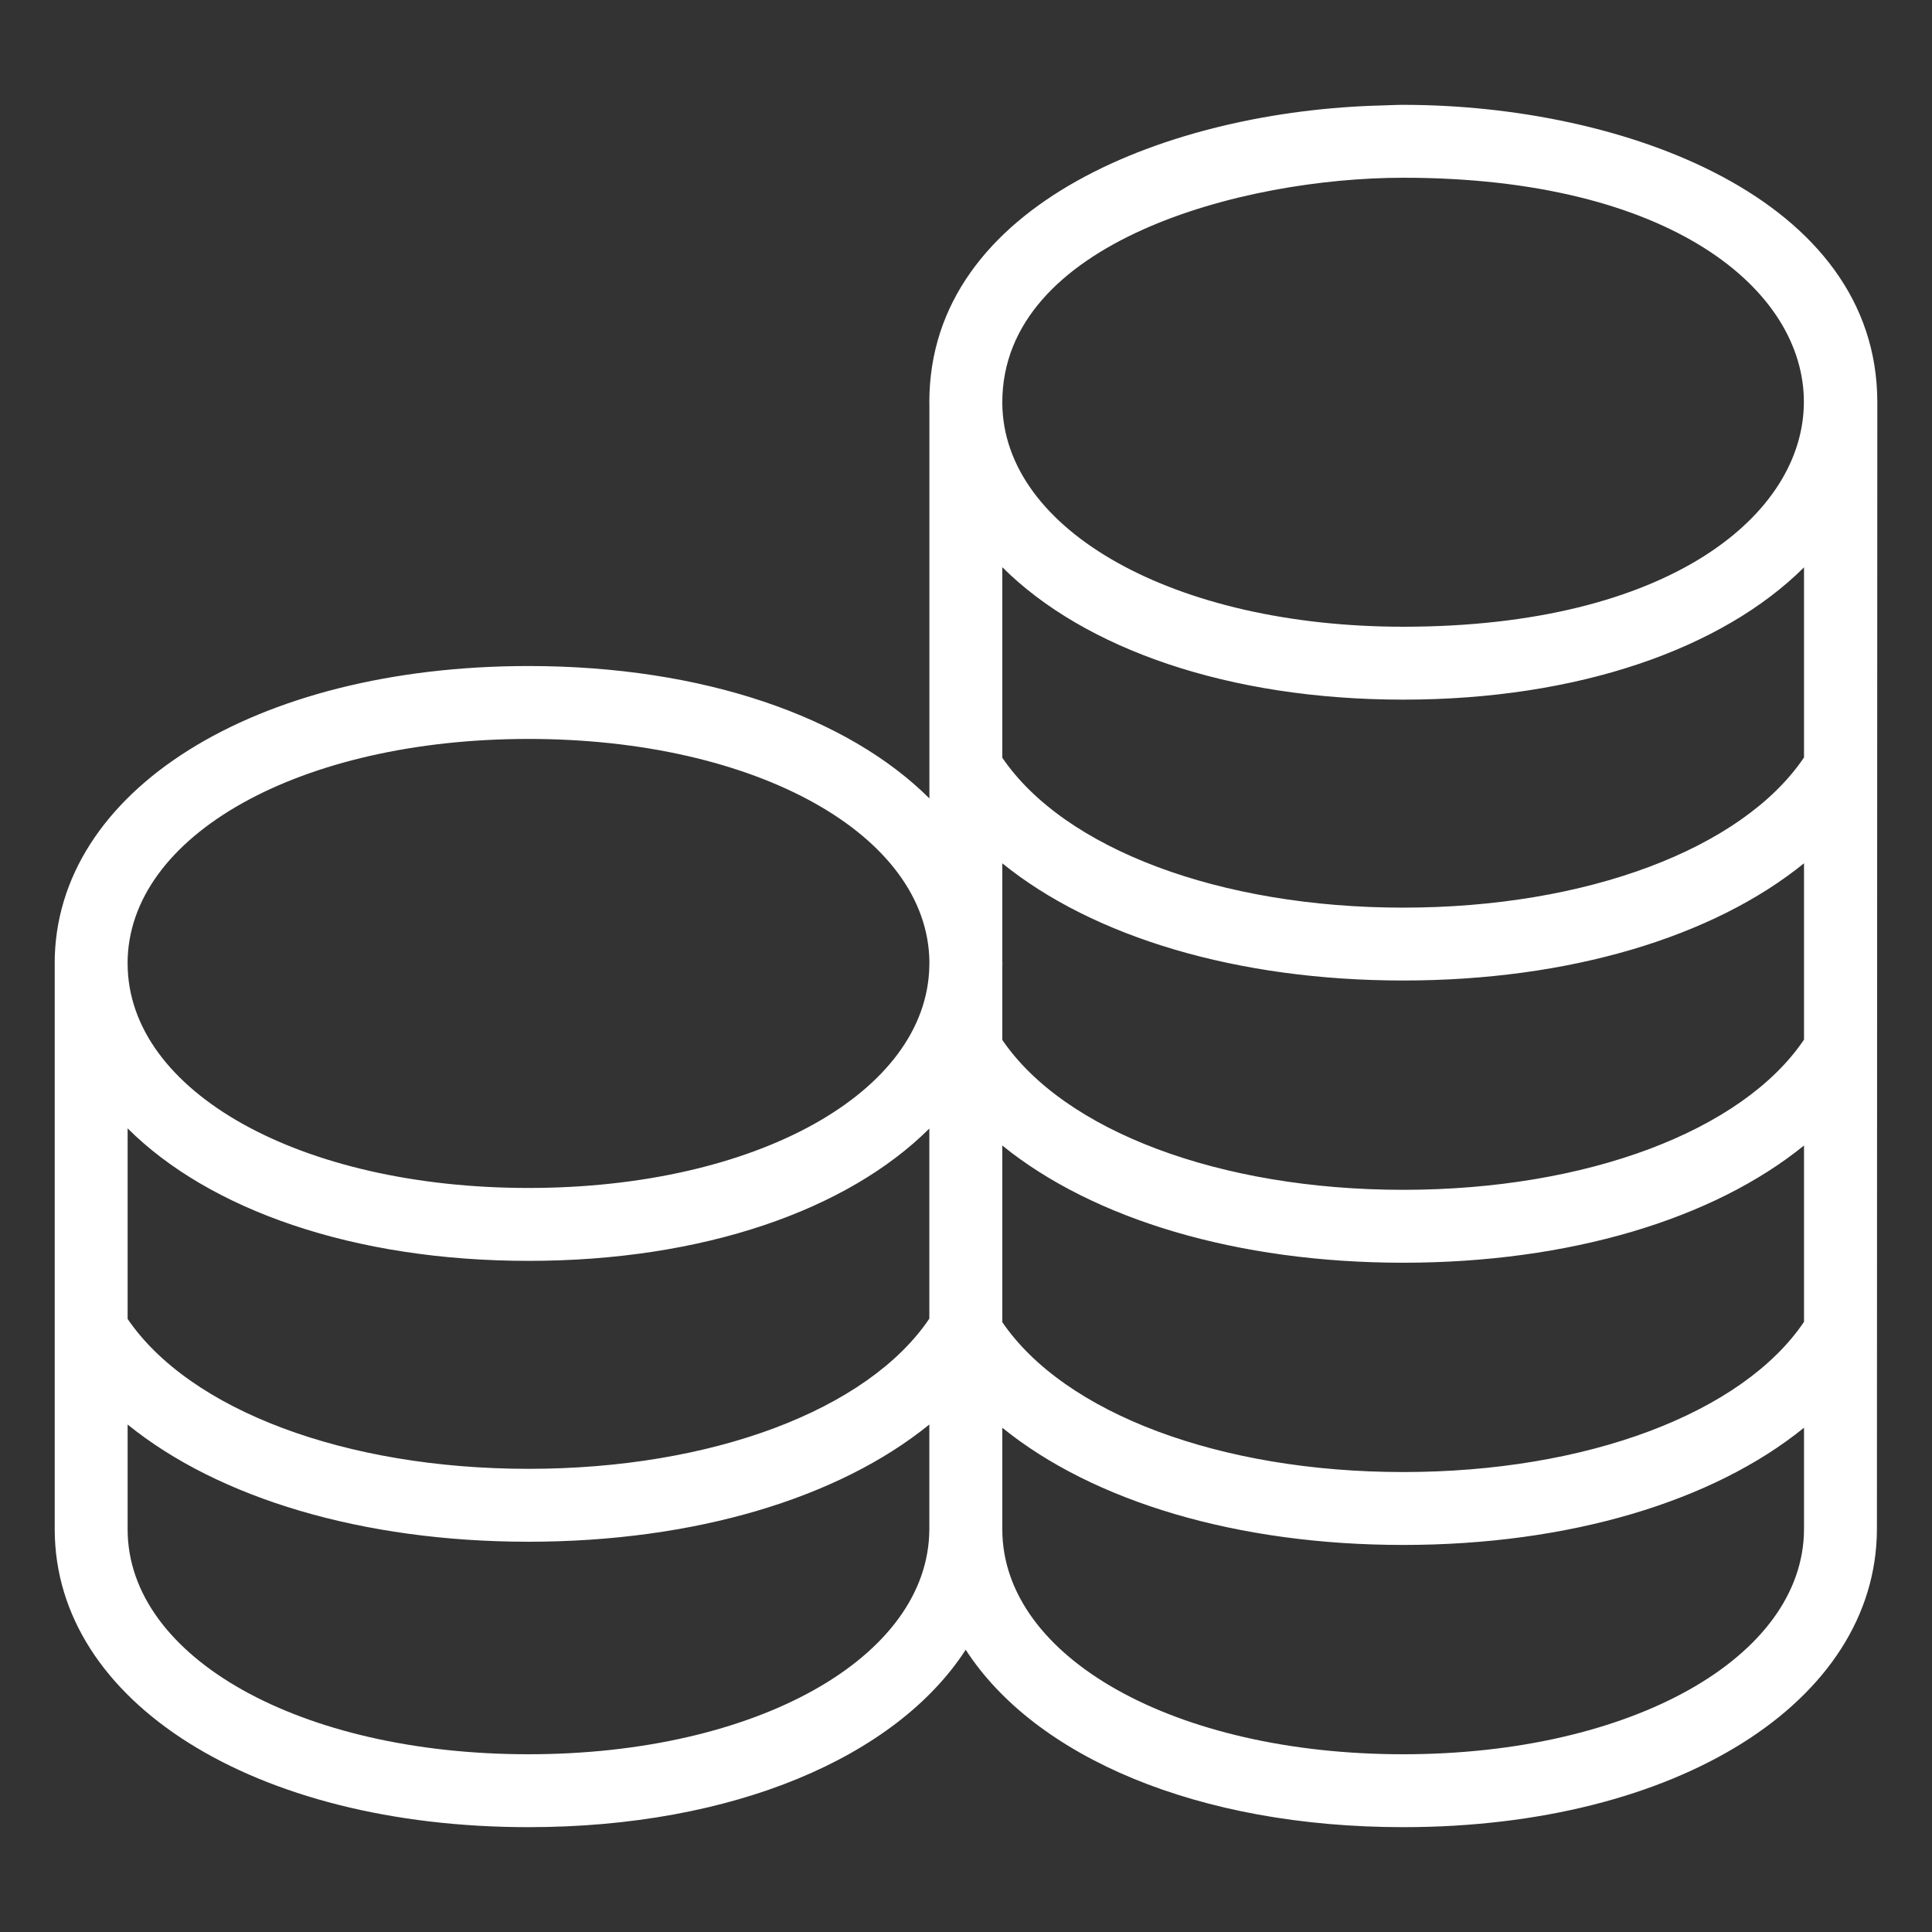
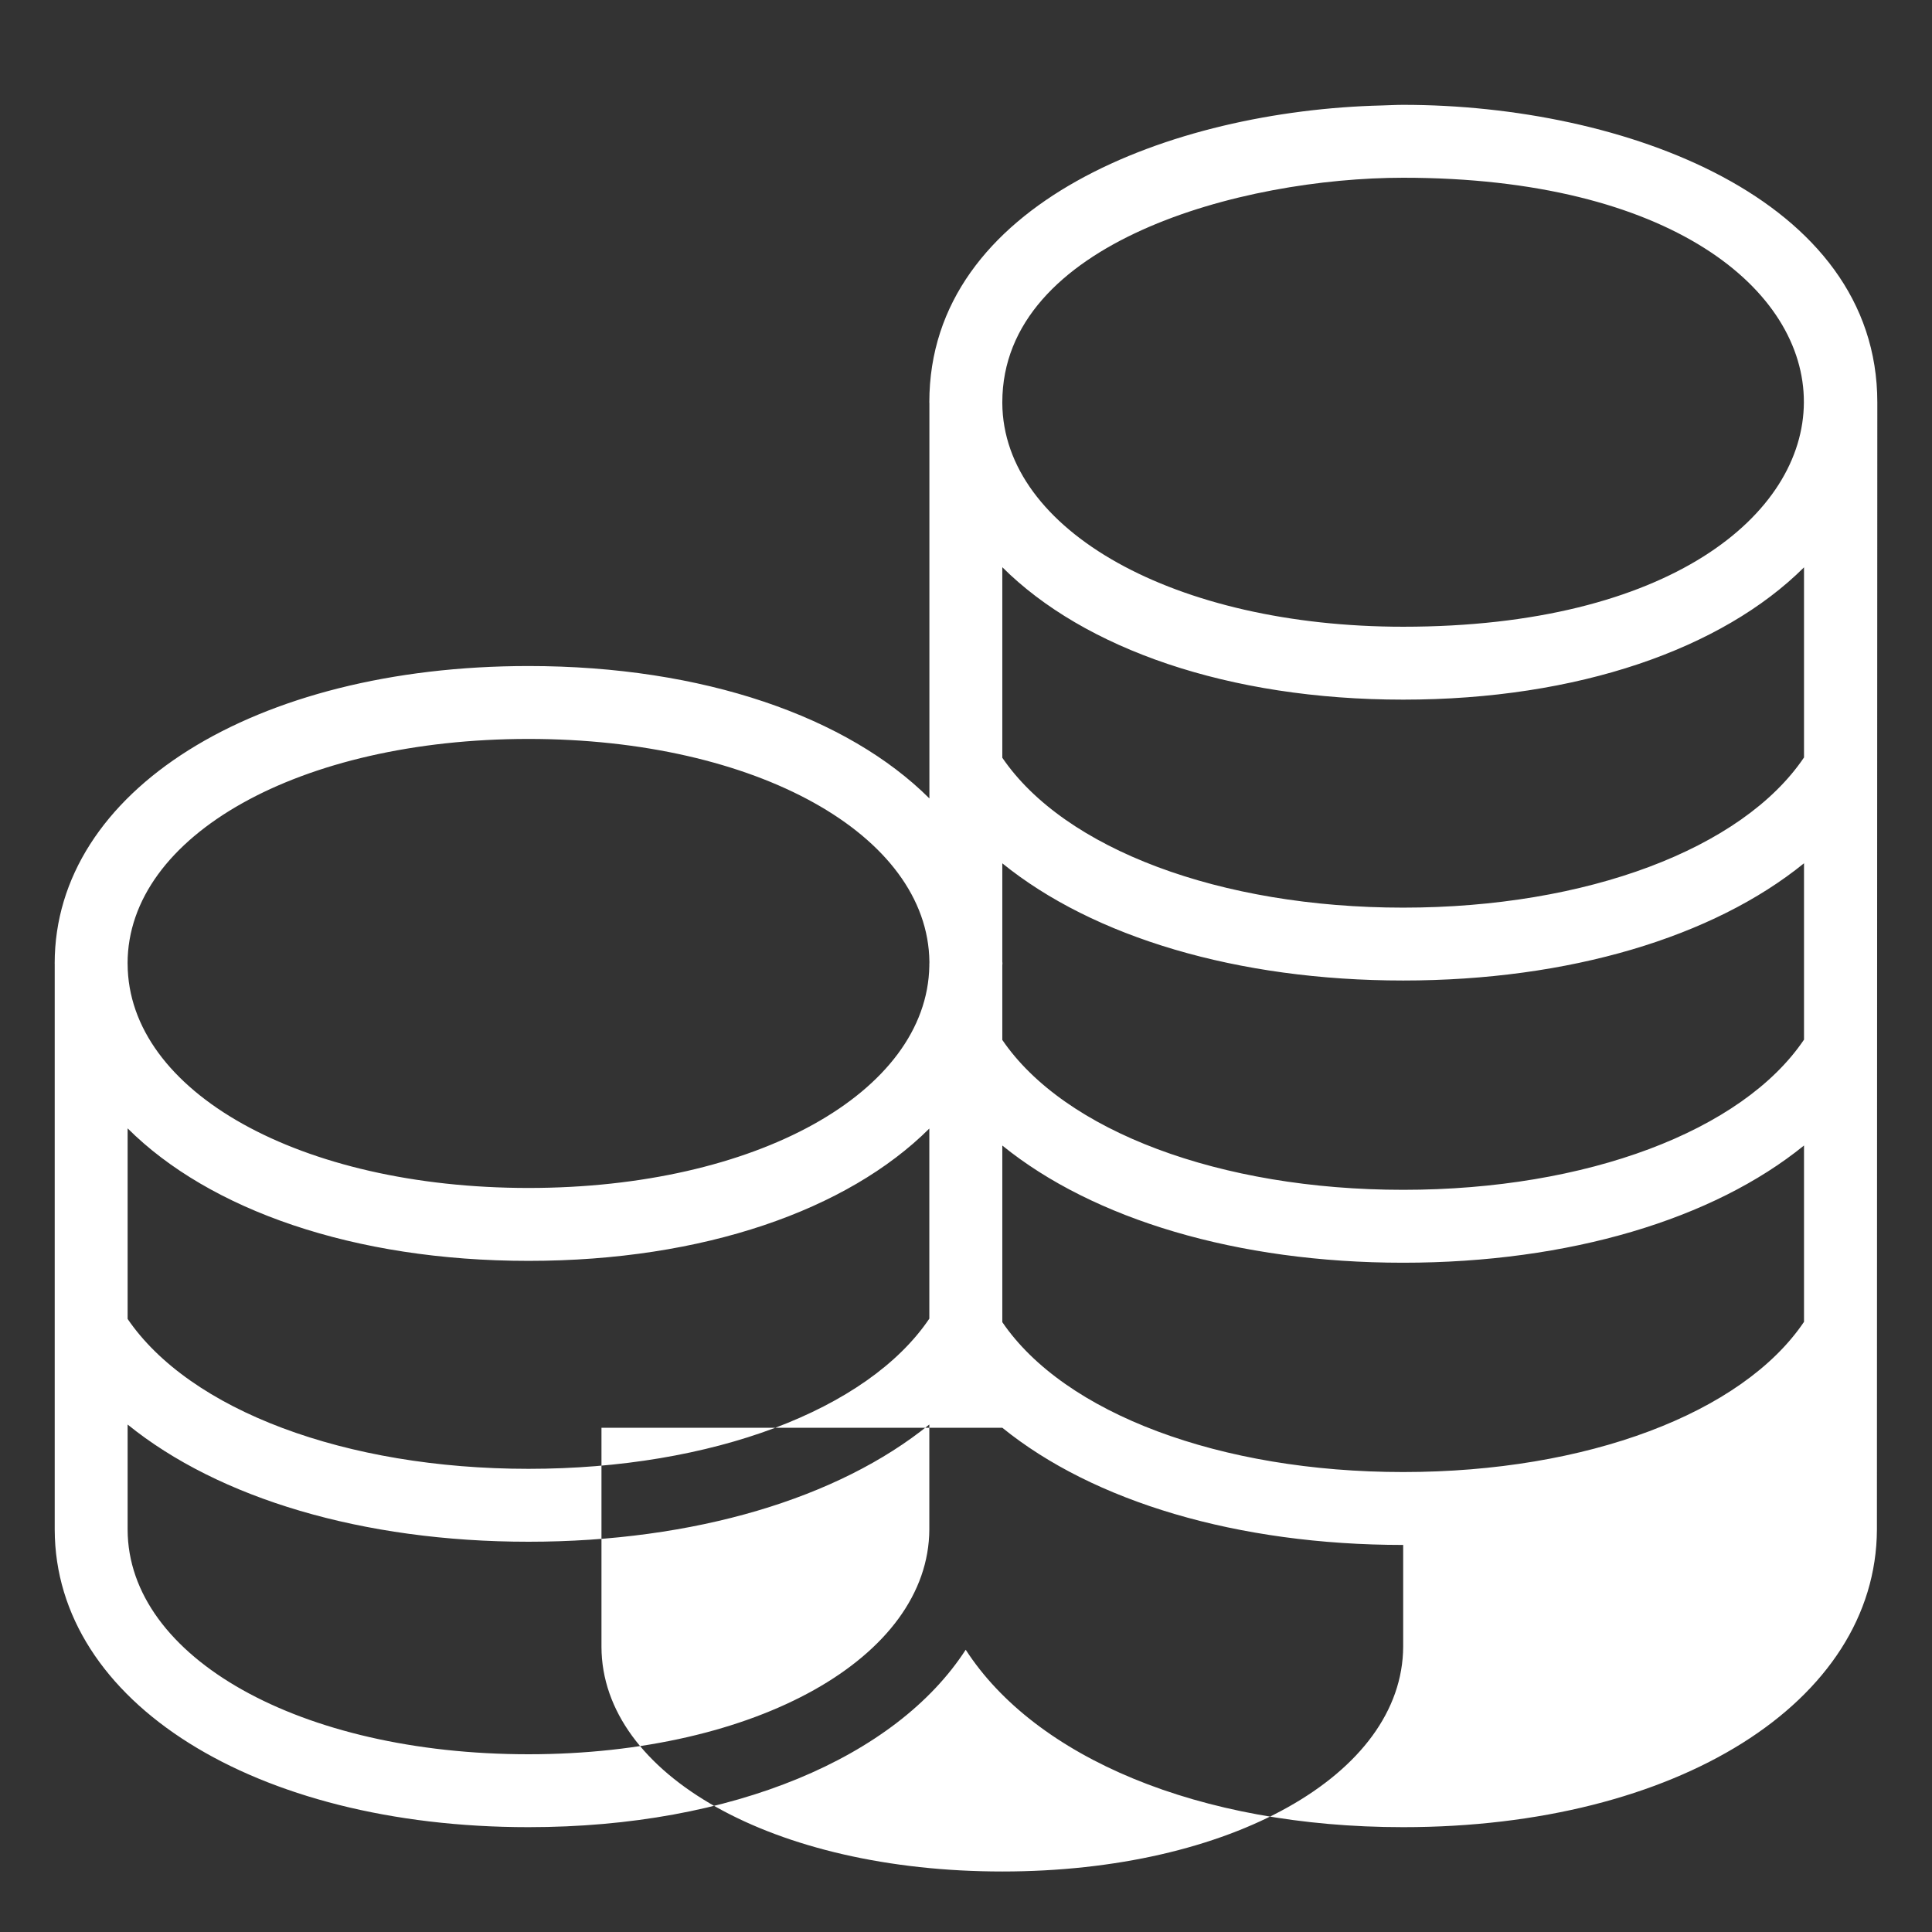
<svg xmlns="http://www.w3.org/2000/svg" version="1.1" x="0px" y="0px" viewBox="0 0 53 53" enable-background="new 0 0 53 53" xml:space="preserve" aria-hidden="true" width="53px" height="53px" style="fill:url(#CerosGradient_id6bb5e20eb);">
  <rect x="0" y="0" width="53" height="53" fill="#333333" stroke="none" />
  <defs>
    <linearGradient class="cerosgradient" data-cerosgradient="true" id="CerosGradient_id6bb5e20eb" x1="50%" y1="100%" x2="50%" y2="0%" gradientUnits="userSpaceOnUse">
      <stop offset="0%" stop-color="#FFFFFF" />
      <stop offset="100%" stop-color="#FFFFFF" />
    </linearGradient>
    <linearGradient />
  </defs>
  <g>
-     <path d="M14.5,18.271c-7.532,0-13,3.431-13,8.159c0,0.005,0.001,0.009,0.001,0.013v15.52   c0.012,4.729,5.478,8.161,12.997,8.161c5.615,0,10.086-1.92,11.994-4.867   c1.904,2.946,6.377,4.867,12.001,4.867c7.508,0,12.974-3.431,12.996-8.163   C51.489,41.829,51.5,11.171,51.5,11.039c0-5.613-6.97-8.163-13.006-8.163c-0,0-0,0-0,0   h-0.001c-0.198,0-0.389,0.012-0.585,0.017c-5.754,0.139-12.414,2.668-12.414,8.142   c0,0.009,0.002,0.018,0.002,0.027v10.841C23.254,19.668,19.3,18.271,14.5,18.271z M25.494,41.956   c-0.017,3.517-4.744,6.168-10.996,6.168c-6.261,0-10.988-2.65-10.997-6.163v-2.882   c2.495,2.023,6.445,3.215,10.997,3.215c4.557,0,8.506-1.193,10.996-3.216V41.956z M25.494,36.174   c-1.694,2.509-5.961,4.12-10.996,4.12c-5.024,0-9.291-1.608-10.997-4.112v-5.228   C5.743,33.19,9.698,34.589,14.5,34.589c4.798,0,8.751-1.396,10.994-3.63V36.174z M25.496,26.424   c-0,0.003-0.002,0.006-0.002,0.01v0.065c-0.063,3.476-4.765,6.09-10.994,6.09   c-6.264,0-10.988-2.642-10.999-6.148v-0.007c0-0.002-0.001-0.003-0.001-0.005   c0-3.511,4.729-6.158,11-6.158c6.243,0,10.954,2.625,10.996,6.112V26.424z M27.496,11.039   c0-4.403,6.571-6.163,10.998-6.163c14.693,0,14.617,12.317,0,12.317   c-6.257,0-10.977-2.636-10.998-6.136V11.039z M27.496,15.56c2.242,2.235,6.197,3.633,10.998,3.633   c4.799,0,8.752-1.396,10.995-3.629v5.215c-1.694,2.509-5.961,4.12-10.996,4.12   c-5.024,0-9.291-1.608-10.997-4.112V15.56z M27.496,26.483C27.496,26.465,27.5,26.448,27.5,26.43   s-0.004-0.036-0.004-0.054v-2.693c2.495,2.023,6.445,3.215,10.997,3.215   c4.557,0,8.506-1.193,10.996-3.216v4.838c-1.694,2.509-5.961,4.12-10.996,4.12   c-5.024,0-9.291-1.608-10.997-4.112V26.483z M27.496,31.425c2.495,2.023,6.445,3.215,10.997,3.215   c4.557,0,8.506-1.193,10.996-3.216v4.838c-1.694,2.509-5.961,4.12-10.996,4.12   c-5.024,0-9.291-1.608-10.997-4.112V31.425z M27.496,39.167c2.495,2.023,6.445,3.215,10.997,3.215   c4.557,0,8.506-1.193,10.996-3.216v2.79c-0.017,3.517-4.744,6.168-10.996,6.168   c-6.261,0-10.988-2.65-10.997-6.163V39.167z" style="fill:url(#CerosGradient_id6bb5e20eb);" />
+     <path d="M14.5,18.271c-7.532,0-13,3.431-13,8.159c0,0.005,0.001,0.009,0.001,0.013v15.52   c0.012,4.729,5.478,8.161,12.997,8.161c5.615,0,10.086-1.92,11.994-4.867   c1.904,2.946,6.377,4.867,12.001,4.867c7.508,0,12.974-3.431,12.996-8.163   C51.489,41.829,51.5,11.171,51.5,11.039c0-5.613-6.97-8.163-13.006-8.163c-0,0-0,0-0,0   h-0.001c-0.198,0-0.389,0.012-0.585,0.017c-5.754,0.139-12.414,2.668-12.414,8.142   c0,0.009,0.002,0.018,0.002,0.027v10.841C23.254,19.668,19.3,18.271,14.5,18.271z M25.494,41.956   c-0.017,3.517-4.744,6.168-10.996,6.168c-6.261,0-10.988-2.65-10.997-6.163v-2.882   c2.495,2.023,6.445,3.215,10.997,3.215c4.557,0,8.506-1.193,10.996-3.216V41.956z M25.494,36.174   c-1.694,2.509-5.961,4.12-10.996,4.12c-5.024,0-9.291-1.608-10.997-4.112v-5.228   C5.743,33.19,9.698,34.589,14.5,34.589c4.798,0,8.751-1.396,10.994-3.63V36.174z M25.496,26.424   c-0,0.003-0.002,0.006-0.002,0.01v0.065c-0.063,3.476-4.765,6.09-10.994,6.09   c-6.264,0-10.988-2.642-10.999-6.148v-0.007c0-0.002-0.001-0.003-0.001-0.005   c0-3.511,4.729-6.158,11-6.158c6.243,0,10.954,2.625,10.996,6.112V26.424z M27.496,11.039   c0-4.403,6.571-6.163,10.998-6.163c14.693,0,14.617,12.317,0,12.317   c-6.257,0-10.977-2.636-10.998-6.136V11.039z M27.496,15.56c2.242,2.235,6.197,3.633,10.998,3.633   c4.799,0,8.752-1.396,10.995-3.629v5.215c-1.694,2.509-5.961,4.12-10.996,4.12   c-5.024,0-9.291-1.608-10.997-4.112V15.56z M27.496,26.483C27.496,26.465,27.5,26.448,27.5,26.43   s-0.004-0.036-0.004-0.054v-2.693c2.495,2.023,6.445,3.215,10.997,3.215   c4.557,0,8.506-1.193,10.996-3.216v4.838c-1.694,2.509-5.961,4.12-10.996,4.12   c-5.024,0-9.291-1.608-10.997-4.112V26.483z M27.496,31.425c2.495,2.023,6.445,3.215,10.997,3.215   c4.557,0,8.506-1.193,10.996-3.216v4.838c-1.694,2.509-5.961,4.12-10.996,4.12   c-5.024,0-9.291-1.608-10.997-4.112V31.425z M27.496,39.167c2.495,2.023,6.445,3.215,10.997,3.215   v2.79c-0.017,3.517-4.744,6.168-10.996,6.168   c-6.261,0-10.988-2.65-10.997-6.163V39.167z" style="fill:url(#CerosGradient_id6bb5e20eb);" />
  </g>
</svg>